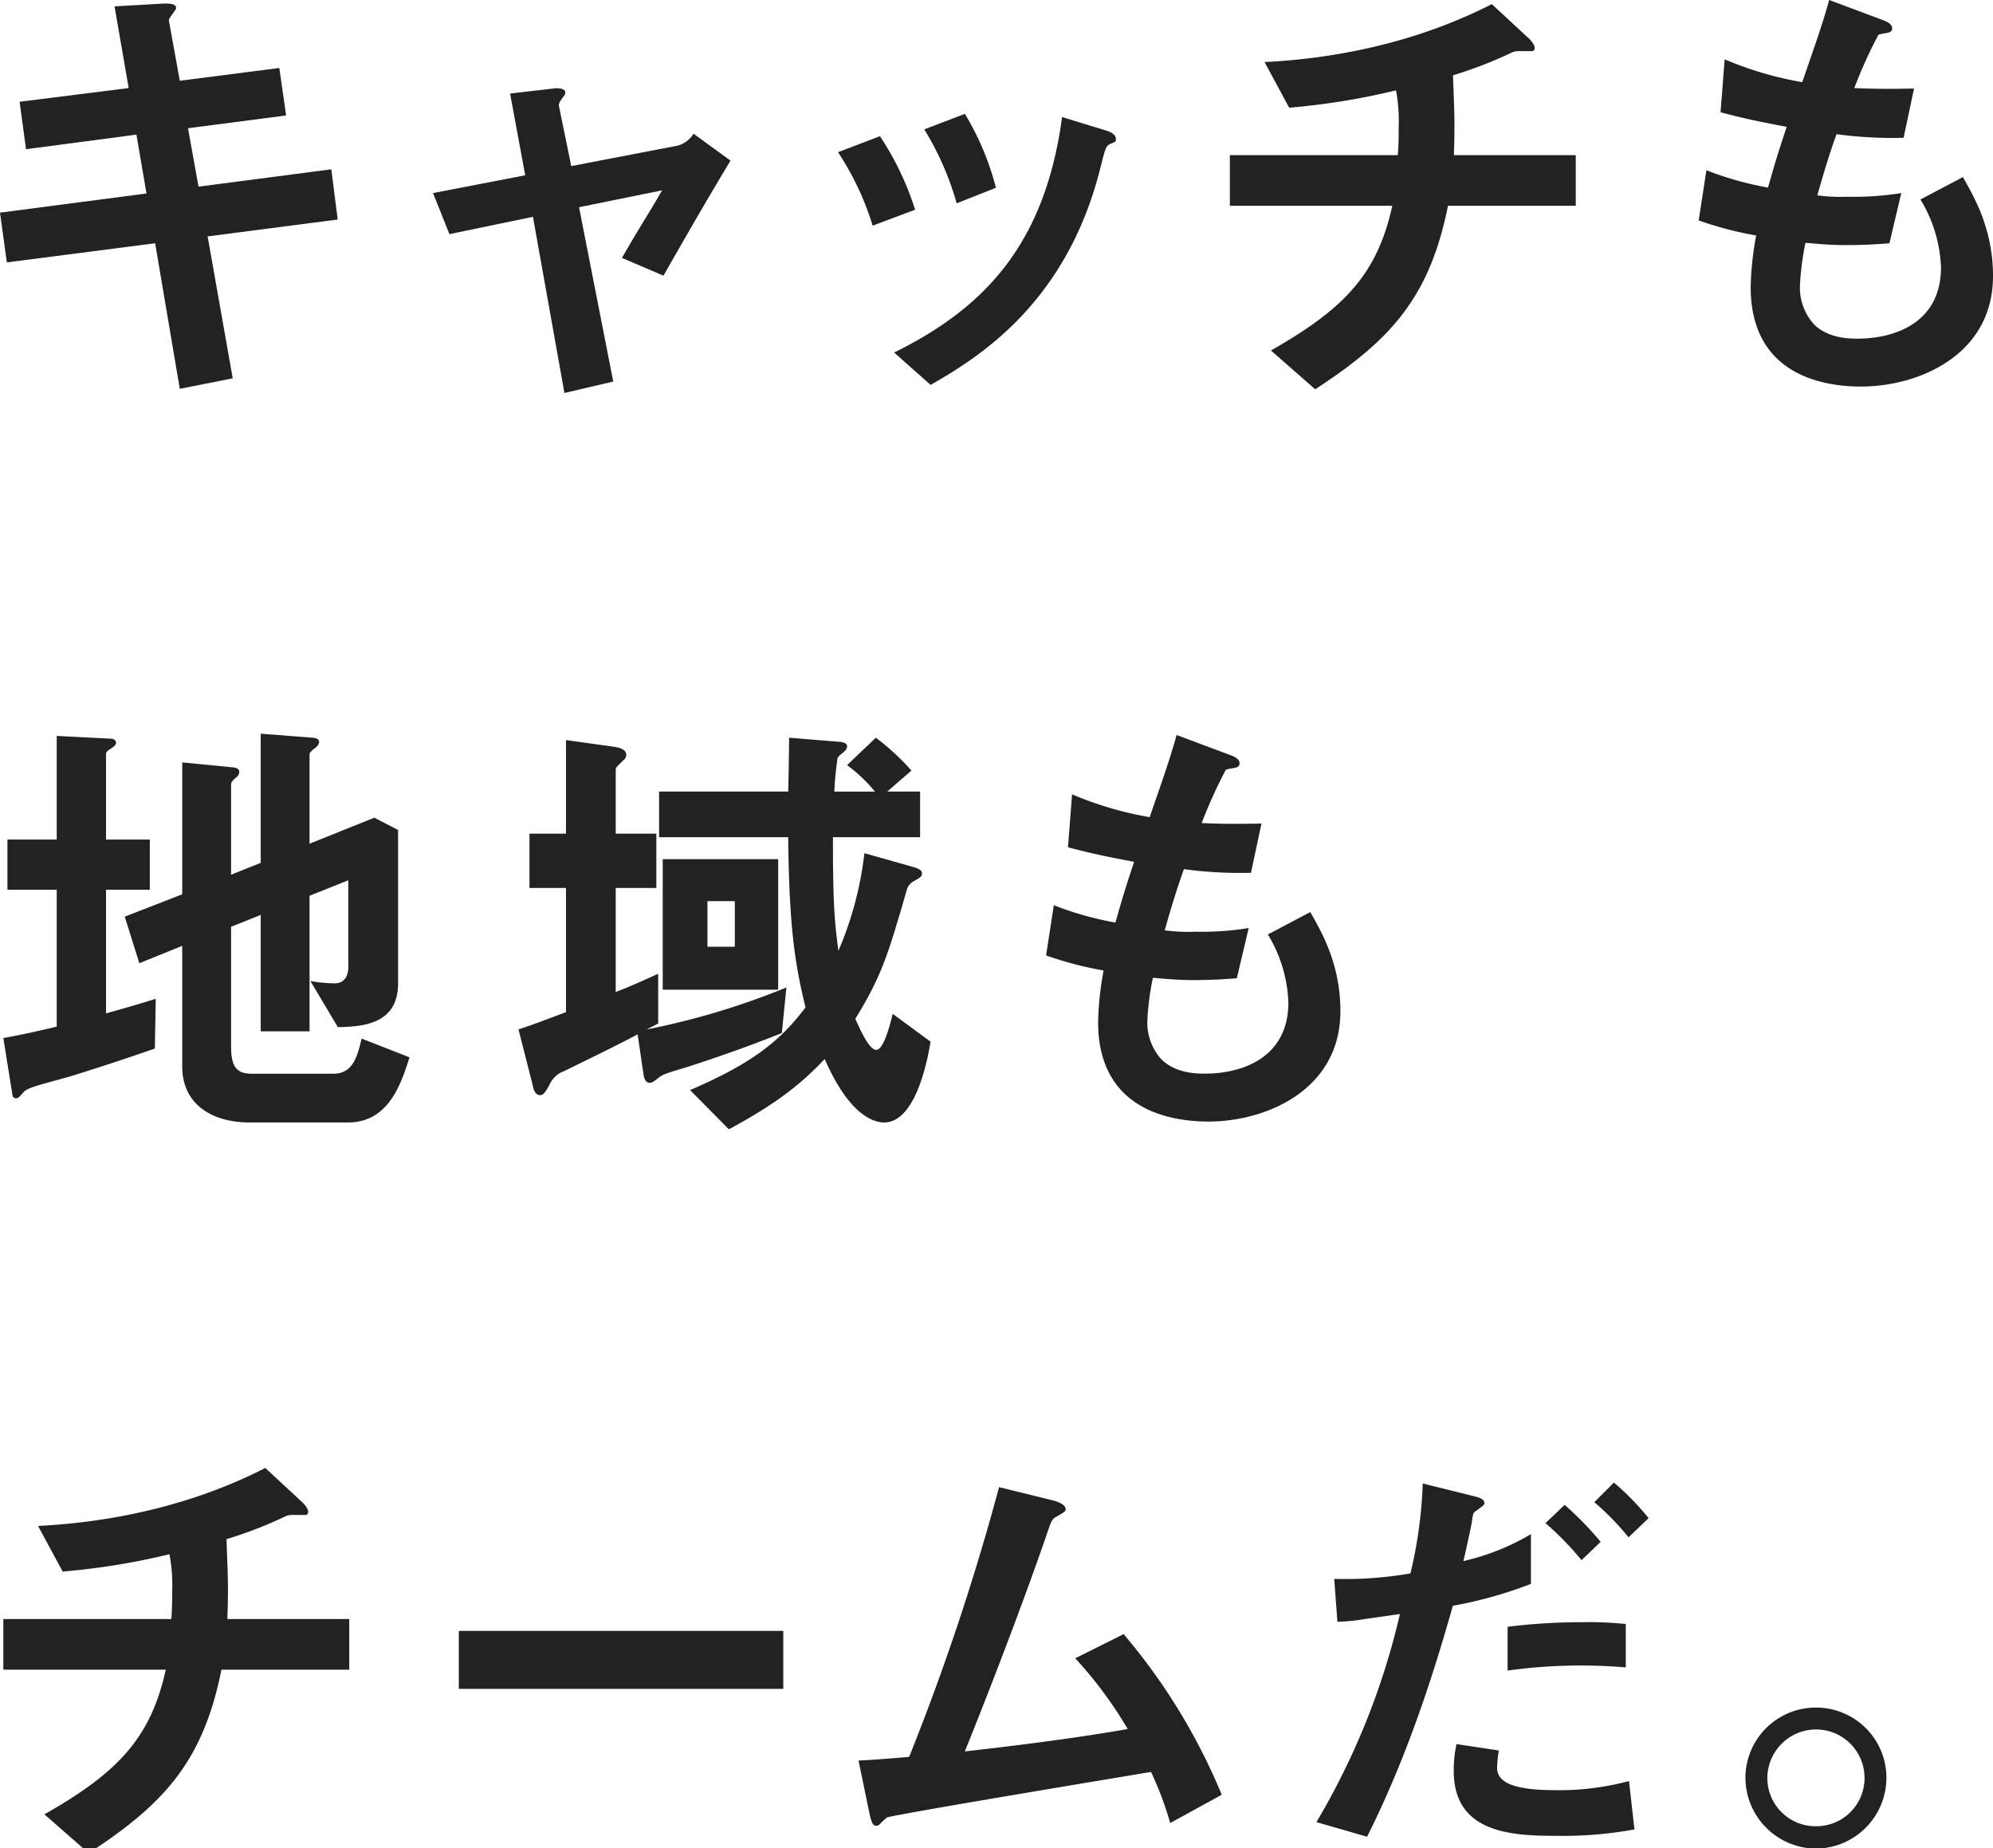
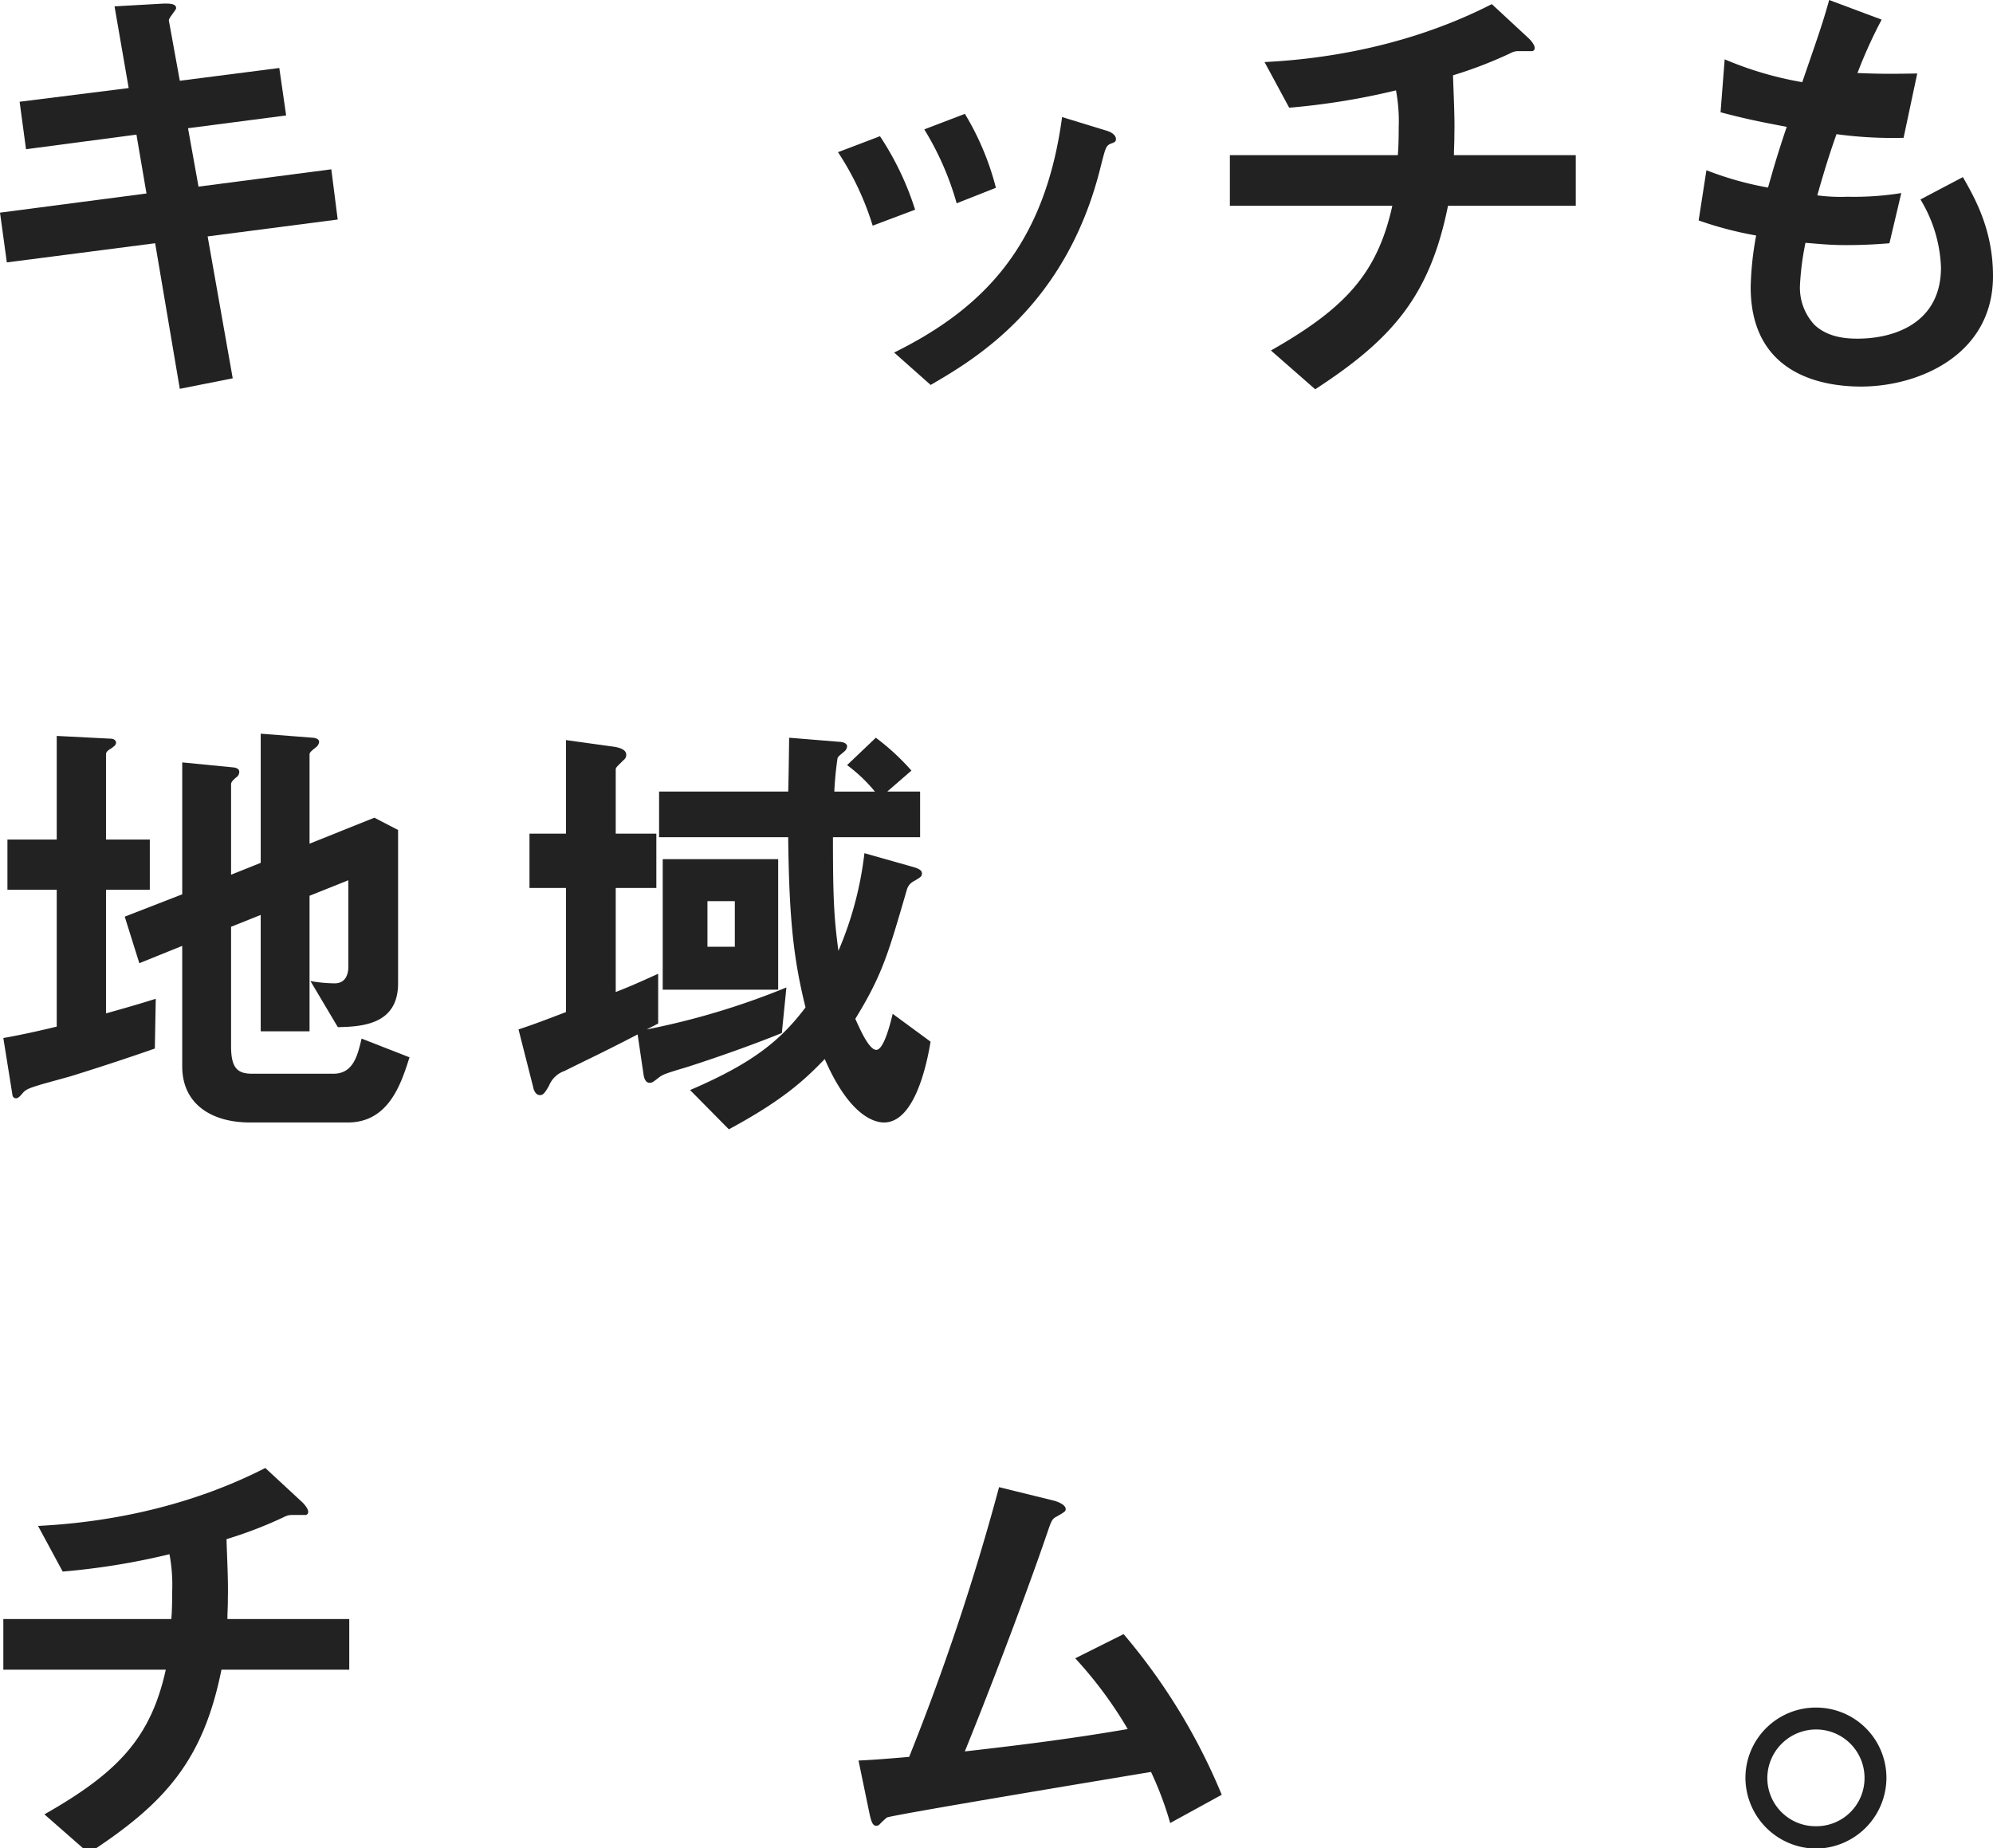
<svg xmlns="http://www.w3.org/2000/svg" width="316" height="293" viewBox="0 0 316 293">
  <g id="グループ_338" data-name="グループ 338" transform="translate(-659.969 383.187)">
    <g id="グループ_277" data-name="グループ 277" transform="translate(659.969 -383.187)">
      <path id="パス_95" data-name="パス 95" d="M693.39-345.646l3.979,22.5-8.393,1.664-3.907-23.081-23.516,3.038-1.084-7.887,23.226-3.039-1.592-9.334-17.51,2.315-1.013-7.525,17.292-2.171-2.243-12.952,7.6-.433c1.592-.072,2.171.144,2.171.723,0,.289-1.23,1.591-1.158,1.954l1.736,9.55,15.774-2.025,1.085,7.525-15.557,2.026,1.664,9.261L713-356.283l1.013,7.96Z" transform="translate(-660.469 383.127)" fill="#222" />
-       <path id="パス_96" data-name="パス 96" d="M777.217-338l-6.585-2.823c1.23-2.1,1.447-2.531,3.473-5.861,1.375-2.243,1.519-2.46,2.894-4.847l-13.168,2.677,5.426,27.639-7.742,1.809-4.992-27.929-13.241,2.749-2.6-6.512,14.615-2.822L752.9-366.875l6.874-.8c.362-.072,1.881-.145,1.881.65,0,.146,0,.29-.579,1.014-.145.217-.507.724-.434,1.085l1.953,9.551,16.931-3.256a4.3,4.3,0,0,0,2.459-1.881l5.861,4.269C784.668-350.957,782.209-346.759,777.217-338Z" transform="translate(-672.022 381.708)" fill="#222" />
      <path id="パス_97" data-name="パス 97" d="M821.472-345.5a45.113,45.113,0,0,0-5.5-11.65l6.657-2.532a46.366,46.366,0,0,1,5.571,11.649ZM859.1-358.451c-.652.362-.724.651-1.447,3.473-5.427,22.213-20.043,30.679-26.989,34.731l-5.788-5.137c14.038-6.947,23.878-16.859,26.627-37.335l7.091,2.171c.94.289,1.447.8,1.447,1.3C860.037-358.812,859.892-358.74,859.1-358.451Zm-24.312,9.406a46.152,46.152,0,0,0-5.136-11.721l6.44-2.46a43.433,43.433,0,0,1,4.919,11.721Z" transform="translate(-683.104 381.279)" fill="#222" />
      <path id="パス_98" data-name="パス 98" d="M925.718-350.486c-2.893,14.327-8.827,21.128-21.055,29.087l-7.018-6.15c11.721-6.657,16.859-12.156,19.246-22.937H891.133v-8.031h26.626c.073-.723.145-2.1.145-4.486a26.152,26.152,0,0,0-.434-5.788,111.428,111.428,0,0,1-16.931,2.749l-3.907-7.235c5.354-.289,20.622-1.3,36.033-9.189l5.933,5.5c.216.216.868.941.868,1.447a.482.482,0,0,1-.362.506h-2.316a2.419,2.419,0,0,0-1.084.289,66.889,66.889,0,0,1-9.189,3.544c.072,2.606.288,6.657.216,9.19,0,1.881-.072,2.243-.072,3.473h19.319v8.031Z" transform="translate(-696.131 383.118)" fill="#222" />
-       <path id="パス_99" data-name="パス 99" d="M1002.267-321.9c-7.019,0-17.51-2.46-17.51-15.773a49.745,49.745,0,0,1,.868-8.177,57.085,57.085,0,0,1-9.116-2.387l1.23-7.96a51.474,51.474,0,0,0,9.768,2.749c.724-2.532,1.375-4.92,2.966-9.623-4.486-.868-6.367-1.23-10.491-2.315l.651-8.393a55.249,55.249,0,0,0,12.3,3.618c2.17-6.295,3.256-9.335,4.27-13.025l8.32,3.112c.578.217,1.664.578,1.664,1.374,0,.869-1.014.652-2.171,1.013a75.324,75.324,0,0,0-3.834,8.466c3.618.145,5.282.145,9.477.072L1009-361.335a66.643,66.643,0,0,1-10.636-.579c-.869,2.46-1.737,5.065-3.04,9.7a27.758,27.758,0,0,0,4.776.218,46.928,46.928,0,0,0,8.537-.58l-1.881,7.96c-1.084.072-3.328.289-6.873.289-2.75,0-4.486-.216-6.44-.361a43.77,43.77,0,0,0-.868,6.656,8.634,8.634,0,0,0,2.315,6.367c2.1,1.953,4.92,2.171,6.8,2.171,5.933,0,13.241-2.532,13.241-11.287a22.224,22.224,0,0,0-3.256-10.782l6.729-3.545c1.809,3.184,4.775,8.248,4.775,15.7C1023.178-326.9,1011.383-321.9,1002.267-321.9Z" transform="translate(-707.178 383.187)" fill="#222" />
+       <path id="パス_99" data-name="パス 99" d="M1002.267-321.9c-7.019,0-17.51-2.46-17.51-15.773a49.745,49.745,0,0,1,.868-8.177,57.085,57.085,0,0,1-9.116-2.387l1.23-7.96a51.474,51.474,0,0,0,9.768,2.749c.724-2.532,1.375-4.92,2.966-9.623-4.486-.868-6.367-1.23-10.491-2.315l.651-8.393a55.249,55.249,0,0,0,12.3,3.618c2.17-6.295,3.256-9.335,4.27-13.025l8.32,3.112a75.324,75.324,0,0,0-3.834,8.466c3.618.145,5.282.145,9.477.072L1009-361.335a66.643,66.643,0,0,1-10.636-.579c-.869,2.46-1.737,5.065-3.04,9.7a27.758,27.758,0,0,0,4.776.218,46.928,46.928,0,0,0,8.537-.58l-1.881,7.96c-1.084.072-3.328.289-6.873.289-2.75,0-4.486-.216-6.44-.361a43.77,43.77,0,0,0-.868,6.656,8.634,8.634,0,0,0,2.315,6.367c2.1,1.953,4.92,2.171,6.8,2.171,5.933,0,13.241-2.532,13.241-11.287a22.224,22.224,0,0,0-3.256-10.782l6.729-3.545c1.809,3.184,4.775,8.248,4.775,15.7C1023.178-326.9,1011.383-321.9,1002.267-321.9Z" transform="translate(-707.178 383.187)" fill="#222" />
    </g>
    <g id="グループ_268" data-name="グループ 268" transform="translate(660.498 -266.869)" style="isolation: isolate">
      <path id="パス_100" data-name="パス 100" d="M684.49-185.461c-4.341,1.519-8.755,2.966-13.168,4.341-.724.217-4.2,1.158-4.92,1.375-1.665.506-2.316.724-2.822,1.3-.434.506-.724.868-1.086.868a.559.559,0,0,1-.578-.506l-1.447-9.045c2.893-.506,6.078-1.229,8.465-1.809v-21.706h-7.815V-218.6h7.815v-16.425l8.538.435c.434,0,.868.216.868.651s-.579.723-.724.868c-.362.217-.868.506-.868.941v13.53h6.946v7.959h-6.946v19.609c4.124-1.158,5.571-1.593,7.887-2.316ZM715.1-173.74H699.54c-5.933,0-10.708-2.822-10.708-8.9v-19.1l-6.8,2.749-2.315-7.38,9.117-3.545v-20.91l8.177.8c.434.072.868.217.868.724a1.1,1.1,0,0,1-.507.868c-.506.434-.795.724-.795,1.085v14.326l4.7-1.881v-20.476l8.394.651c.507.072.867.288.867.65a1.254,1.254,0,0,1-.433.8c-.434.363-1.085.8-1.085,1.159v14.181l10.274-4.124,3.763,1.954v24.312c0,6.439-5.5,6.873-9.551,6.945l-4.342-7.308a23.588,23.588,0,0,0,3.836.363c2.1,0,2.17-2.1,2.17-2.6v-13.748l-6.15,2.46v21.49h-7.743v-18.451l-4.7,1.881v18.958c0,3.618,1.157,4.341,3.4,4.341h12.807c3.111,0,3.835-2.749,4.486-5.572l7.6,2.967C723.562-179.962,721.609-173.74,715.1-173.74Z" transform="translate(-660.469 235.386)" fill="#222" />
      <path id="パス_101" data-name="パス 101" d="M794.706-187.853c-6.584,2.677-13.965,5.066-15.123,5.426-3.4,1.014-3.763,1.159-4.414,1.665-.94.723-1.013.8-1.447.8-.651,0-.868-.8-.941-1.3l-.94-6.367c-5.716,2.967-7.525,3.762-11.577,5.788a4.077,4.077,0,0,0-2.46,2.315c-.651,1.158-.941,1.519-1.447,1.519-.724,0-1.013-.868-1.085-1.3l-2.316-9.117c1.737-.579,2.606-.868,7.526-2.749v-19.681h-5.788v-8.61h5.788v-14.833l7.814,1.085c.289.072,1.737.29,1.737,1.231a1.033,1.033,0,0,1-.434.868c-1.085,1.085-1.23,1.158-1.23,1.519v10.13h6.439v8.61h-6.439v16.5c1.881-.723,3.545-1.446,6.729-2.894v7.887c-.8.433-1.013.506-1.809.941a118.924,118.924,0,0,0,22.141-6.657Zm16.207,14.182c-1.591,0-5.5-1.085-9.406-10.057-3.328,3.473-6.875,6.657-15.2,11.142l-6.15-6.223c10.131-4.34,14.4-7.958,18.307-13.1-1.881-7.6-2.6-13.82-2.75-26.989H775.242v-7.235h20.477c.073-2.461.145-8.465.145-8.538l7.96.65c.361,0,1.229.146,1.229.724a1.139,1.139,0,0,1-.433.8c-.58.507-1.014.8-1.086,1.085a52.556,52.556,0,0,0-.507,5.283h6.439a24.528,24.528,0,0,0-4.414-4.2l4.558-4.341a37.149,37.149,0,0,1,5.644,5.209l-3.835,3.328h5.21v7.235H802.81c0,9.334.145,12.662.867,18.016a55.25,55.25,0,0,0,4.124-15.484l7.67,2.171c1.3.362,1.446.724,1.446,1.013,0,.506-.144.579-1.229,1.23a2.176,2.176,0,0,0-1.158,1.375c-2.967,10.2-3.907,13.53-8.176,20.477.579,1.229,2.1,4.919,3.328,4.919,1.158,0,2.172-3.906,2.6-5.715l6.006,4.414C817.787-183.439,815.906-173.671,810.913-173.671ZM775.82-194.726V-215.42h18.307v20.694Zm11.432-14.037h-4.34v7.235h4.34Z" transform="translate(-671.271 235.317)" fill="#222" />
-       <path id="パス_102" data-name="パス 102" d="M874.371-173.862c-7.018,0-17.51-2.46-17.51-15.773a49.722,49.722,0,0,1,.868-8.176,57.191,57.191,0,0,1-9.117-2.388l1.23-7.96a51.47,51.47,0,0,0,9.768,2.749c.723-2.532,1.375-4.92,2.966-9.623-4.486-.868-6.367-1.23-10.491-2.315l.651-8.393a55.2,55.2,0,0,0,12.3,3.618c2.17-6.295,3.256-9.335,4.27-13.025l8.321,3.112c.578.217,1.664.578,1.664,1.374,0,.869-1.014.652-2.172,1.013a75.311,75.311,0,0,0-3.834,8.466c3.618.145,5.282.145,9.477.072L881.1-213.3a66.652,66.652,0,0,1-10.636-.579c-.869,2.46-1.737,5.065-3.04,9.7a27.753,27.753,0,0,0,4.776.218,46.93,46.93,0,0,0,8.537-.58l-1.881,7.96c-1.084.072-3.328.289-6.873.289-2.75,0-4.486-.216-6.44-.361a43.769,43.769,0,0,0-.868,6.657,8.635,8.635,0,0,0,2.315,6.367c2.1,1.954,4.92,2.171,6.8,2.171,5.933,0,13.241-2.532,13.241-11.287a22.221,22.221,0,0,0-3.256-10.782l6.729-3.545c1.809,3.185,4.775,8.248,4.775,15.7C895.282-178.855,883.487-173.862,874.371-173.862Z" transform="translate(-683.28 235.363)" fill="#222" />
    </g>
    <g id="グループ_278" data-name="グループ 278" transform="translate(660.498 -150.443)">
      <path id="パス_103" data-name="パス 103" d="M695.054-56.486C692.161-42.159,686.227-35.358,674-27.4l-7.018-6.15c11.721-6.657,16.858-12.156,19.246-22.937H660.469v-8.031H687.1c.071-.723.144-2.1.144-4.486a26.16,26.16,0,0,0-.434-5.788,111.428,111.428,0,0,1-16.931,2.749l-3.907-7.235c5.354-.289,20.622-1.3,36.033-9.189l5.933,5.5c.217.216.868.941.868,1.447a.482.482,0,0,1-.362.506h-2.315a2.418,2.418,0,0,0-1.085.289,66.781,66.781,0,0,1-9.189,3.544c.072,2.606.289,6.657.216,9.19,0,1.881-.073,2.243-.073,3.473h19.319v8.031Z" transform="translate(-660.469 88.466)" fill="#222" />
-       <path id="パス_104" data-name="パス 104" d="M744.573-50.716v-9.19h51.444v9.19Z" transform="translate(-672.353 85.736)" fill="#222" />
      <path id="パス_105" data-name="パス 105" d="M868.311-31.853a53.625,53.625,0,0,0-3.039-8.1c-6.946,1.157-41.388,6.874-41.894,7.235a14.783,14.783,0,0,0-1.085,1.013.757.757,0,0,1-.579.289c-.58,0-.8-.651-1.085-1.954l-1.737-8.393c1.737-.071,3.835-.216,8.031-.578a379.385,379.385,0,0,0,14.255-42.763l8.538,2.1c.651.145,2.025.65,2.025,1.375,0,.362-.144.434-1.374,1.157-.724.363-.868.58-1.52,2.533-3.835,11.215-9.913,26.916-13.1,34.731,10.274-1.159,17.87-2.172,25.83-3.545a65.249,65.249,0,0,0-8.321-11.216l7.669-3.835a95.718,95.718,0,0,1,15.558,25.469Z" transform="translate(-683.3 88.145)" fill="#222" />
-       <path id="パス_106" data-name="パス 106" d="M925.064-66.371c-3.546,12.59-7.743,24.963-13.6,36.612l-8.031-2.315a115.491,115.491,0,0,0,13.242-32.993s-4.994.723-5.571.795a29.44,29.44,0,0,1-4.342.434l-.506-6.8a60.346,60.346,0,0,0,12.084-.868,71.222,71.222,0,0,0,1.954-14.254l8.176,2.026c1.158.289,1.592.579,1.592,1.085,0,.289-.146.362-1.3,1.229-.506.29-.506.507-.724,2.027-.072.362-.8,3.835-1.3,5.933a37.273,37.273,0,0,0,10.708-4.269v7.887A67.722,67.722,0,0,1,925.064-66.371ZM941.415-29.9c-7.019,0-16.208-.434-16.208-10.274a19.7,19.7,0,0,1,.435-4.27l6.729,1.013a16.675,16.675,0,0,0-.289,2.749,2.406,2.406,0,0,0,.941,1.954c1.809,1.591,6.945,1.591,8.248,1.591a42.731,42.731,0,0,0,11.721-1.446l.868,7.669A63.353,63.353,0,0,1,941.415-29.9ZM933.746-56.1v-6.946a97.381,97.381,0,0,1,12.01-.724,55.014,55.014,0,0,1,6.729.289V-56.6A84.08,84.08,0,0,0,933.746-56.1Zm11.721-17.51a46.755,46.755,0,0,0-5.716-5.861l3.039-2.9a52.625,52.625,0,0,1,5.716,5.862Zm7.453-3.618a41.867,41.867,0,0,0-5.427-5.571l3.111-3.111a42.562,42.562,0,0,1,5.5,5.644Z" transform="translate(-695.238 88.221)" fill="#222" />
      <path id="パス_107" data-name="パス 107" d="M1004.171-35.323a11.256,11.256,0,0,1-11.143,11.215,11.271,11.271,0,0,1-11.215-11.215,11.162,11.162,0,0,1,11.215-11.142A11.147,11.147,0,0,1,1004.171-35.323Zm-18.885,0a7.643,7.643,0,0,0,7.742,7.669,7.628,7.628,0,0,0,7.67-7.669,7.674,7.674,0,0,0-7.67-7.669A7.735,7.735,0,0,0,985.286-35.323Z" transform="translate(-705.596 84.452)" fill="#222" />
    </g>
  </g>
</svg>